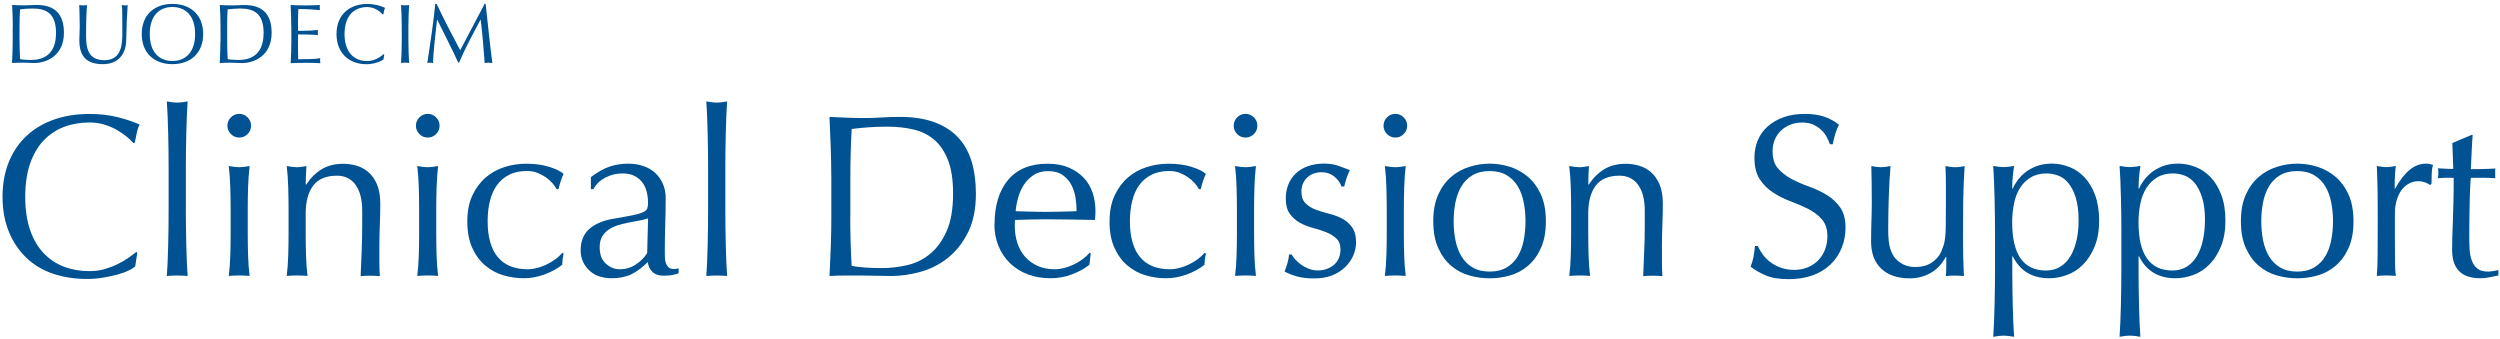
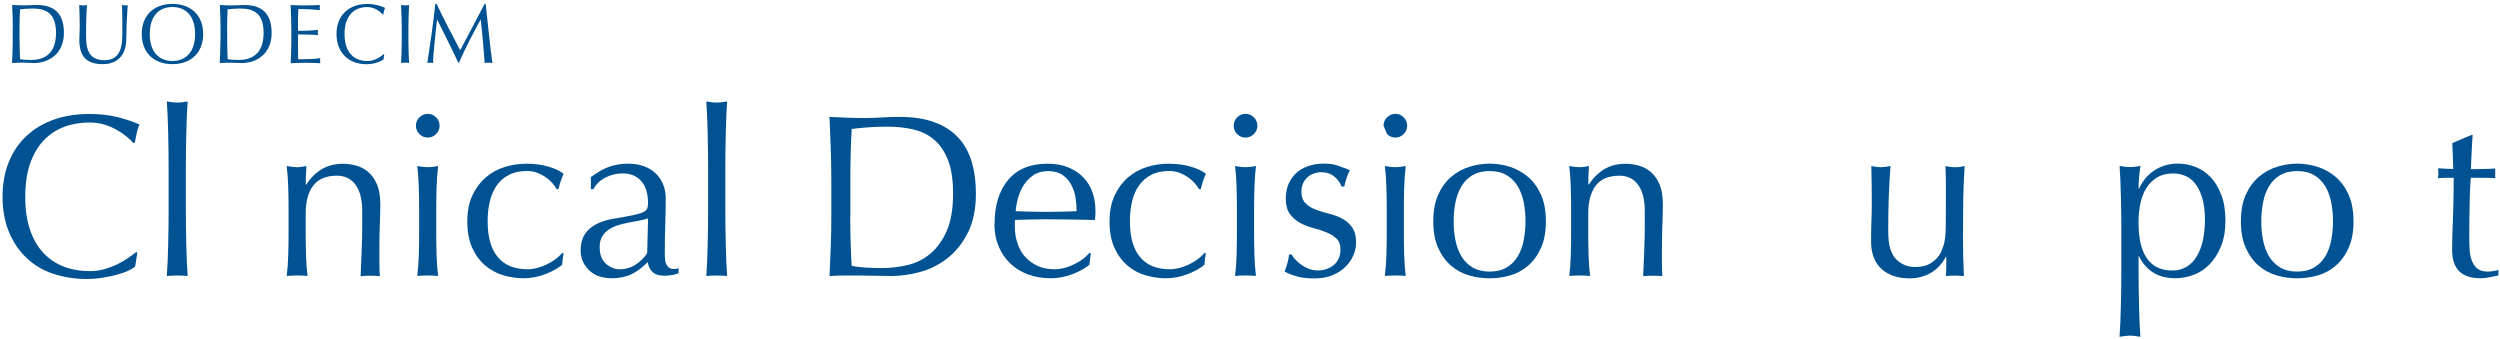
<svg xmlns="http://www.w3.org/2000/svg" width="383" height="52" viewBox="0 0 383 52" fill="none">
  <g clip-path="url(#clip0_536_7381)">
    <path d="M66.686 0.597C66.409 3.331 65.908 6.809 65.466 9.664C65.613 9.621 65.752 9.603 65.908 9.603C66.063 9.603 66.193 9.629 66.349 9.664C66.358 8.21 66.712 5.139 66.954 3.011H66.98C68.07 5.243 69.23 7.458 70.207 9.603H70.32C71.315 7.285 72.466 5.165 73.616 3.011H73.642C73.91 5.217 74.083 7.354 74.256 9.664C74.455 9.621 74.646 9.603 74.845 9.603C75.044 9.603 75.234 9.629 75.433 9.664C75.035 6.714 74.775 3.902 74.403 0.597H74.239C73.011 2.985 71.012 6.696 70.502 7.7C69.221 5.286 68.036 3.019 66.894 0.597H66.678H66.686ZM61.547 4.101C61.547 2.993 61.495 1.869 61.443 0.761C61.66 0.796 61.859 0.822 62.058 0.822C62.257 0.822 62.464 0.796 62.672 0.761C62.62 1.869 62.568 2.993 62.568 4.101V6.316C62.568 7.423 62.62 8.548 62.672 9.655C62.456 9.612 62.257 9.595 62.058 9.595C61.859 9.595 61.66 9.621 61.443 9.655C61.495 8.548 61.547 7.423 61.547 6.316V4.101ZM58.865 8.331L58.813 8.28C58.337 8.652 57.455 9.352 56.261 9.352C54.288 9.352 52.783 8.072 52.783 5.217C52.783 2.362 54.288 1.081 56.261 1.081C57.446 1.081 58.294 1.825 58.649 2.232L58.727 2.206C58.779 1.938 58.865 1.436 58.995 1.203C58.32 0.882 57.351 0.606 56.27 0.606C53.492 0.606 51.554 2.293 51.554 5.217C51.554 8.141 53.492 9.837 56.14 9.837C57.394 9.837 58.441 9.361 58.753 9.101L58.865 8.34V8.331ZM44.625 4.092C44.625 2.985 44.573 1.86 44.521 0.77C45.273 0.805 46.017 0.831 46.77 0.831C47.523 0.831 48.267 0.805 49.011 0.77C48.985 0.9 48.976 1.03 48.976 1.159C48.976 1.289 48.985 1.419 49.011 1.549C47.956 1.471 47.341 1.384 45.706 1.384C45.697 1.938 45.654 2.388 45.654 3.019C45.654 3.686 45.663 4.395 45.663 4.724C47.142 4.724 47.973 4.663 48.717 4.594C48.691 4.724 48.682 4.862 48.682 4.992C48.682 5.122 48.691 5.252 48.717 5.381C47.852 5.295 46.268 5.269 45.663 5.269C45.654 5.58 45.654 5.9 45.654 7.138C45.654 8.115 45.663 8.747 45.68 9.076C46.796 9.076 48.284 9.067 49.072 8.911C49.046 9.024 49.037 9.197 49.037 9.309C49.037 9.422 49.046 9.569 49.072 9.681C48.328 9.638 47.575 9.621 46.813 9.621C46.052 9.621 45.291 9.647 44.529 9.681C44.59 8.245 44.633 7.752 44.633 6.324V4.109L44.625 4.092ZM34.796 4.101C34.796 3.175 34.822 2.258 34.874 1.436C35.393 1.376 36.068 1.306 36.812 1.306C38.871 1.306 40.385 2.042 40.385 5.035C40.385 8.435 38.378 9.188 36.527 9.188C35.886 9.188 35.229 9.136 34.883 9.058C34.831 8.167 34.805 7.241 34.805 6.324V4.109L34.796 4.101ZM33.767 6.324C33.767 7.432 33.715 8.556 33.663 9.664C34.225 9.621 34.779 9.603 35.35 9.603C35.921 9.603 36.466 9.664 37.037 9.664C39.027 9.664 41.614 8.479 41.614 5.035C41.614 2.379 40.411 0.77 37.47 0.77C36.838 0.77 36.198 0.831 35.575 0.831C34.952 0.831 34.303 0.805 33.68 0.77C33.732 1.877 33.784 3.002 33.784 4.109V6.324H33.767ZM26.413 1.073C24.449 1.073 22.944 2.353 22.944 5.208C22.944 8.063 24.449 9.344 26.413 9.344C28.377 9.344 29.891 8.063 29.891 5.208C29.891 2.353 28.386 1.073 26.413 1.073ZM26.413 0.597C29.19 0.597 31.128 2.284 31.128 5.208C31.128 8.132 29.19 9.828 26.413 9.828C23.636 9.828 21.715 8.141 21.715 5.208C21.715 2.275 23.653 0.597 26.413 0.597ZM18.739 4.957C18.739 6.584 18.739 9.223 15.988 9.223C13.236 9.223 13.185 6.939 13.185 5.191C13.185 3.279 13.262 1.531 13.332 0.77C13.167 0.805 12.968 0.831 12.795 0.831C12.596 0.831 12.345 0.805 12.138 0.77C12.164 1.514 12.216 2.691 12.216 4.109C12.216 4.758 12.155 5.347 12.155 6.143C12.155 8.643 13.262 9.828 15.754 9.828C18.021 9.828 19.31 8.401 19.336 6.117C19.362 4.231 19.466 1.964 19.561 0.77C19.448 0.805 19.31 0.831 19.18 0.831C19.007 0.831 18.825 0.805 18.661 0.77C18.739 1.272 18.739 2.509 18.739 4.957ZM3.002 6.324C3.002 7.241 3.028 8.167 3.079 9.058C3.434 9.136 4.083 9.188 4.723 9.188C6.575 9.188 8.582 8.444 8.582 5.035C8.582 2.042 7.068 1.306 5.009 1.306C4.265 1.306 3.59 1.367 3.071 1.436C3.019 2.258 2.993 3.175 2.993 4.101V6.316L3.002 6.324ZM1.963 4.101C1.963 2.993 1.911 1.869 1.86 0.761C2.491 0.796 3.131 0.822 3.754 0.822C4.377 0.822 5.026 0.761 5.649 0.761C8.591 0.761 9.793 2.371 9.793 5.027C9.793 8.47 7.206 9.655 5.216 9.655C4.654 9.655 4.1 9.595 3.529 9.595C2.958 9.595 2.413 9.621 1.842 9.655C1.894 8.548 1.946 7.423 1.946 6.316V4.101H1.963Z" fill="#005293" />
    <path d="M19.708 41.441C19.25 41.666 18.687 41.865 18.038 42.047C17.389 42.229 16.663 42.384 15.858 42.523C15.053 42.661 14.214 42.739 13.34 42.739C11.472 42.739 9.75 42.471 8.158 41.943C6.566 41.415 5.208 40.602 4.066 39.512C2.915 38.422 2.015 37.098 1.367 35.524C0.718 33.949 0.389 32.158 0.389 30.151C0.389 28.144 0.718 26.353 1.367 24.778C2.015 23.204 2.924 21.871 4.1 20.79C5.268 19.7 6.67 18.878 8.305 18.307C9.94 17.736 11.731 17.459 13.695 17.459C15.252 17.459 16.68 17.615 17.969 17.935C19.258 18.255 20.4 18.636 21.395 19.085C21.205 19.414 21.049 19.864 20.936 20.435C20.824 21.006 20.72 21.473 20.651 21.854L20.435 21.923C20.201 21.638 19.872 21.318 19.44 20.963C19.007 20.608 18.514 20.262 17.952 19.933C17.381 19.605 16.749 19.328 16.04 19.103C15.33 18.878 14.552 18.765 13.695 18.765C12.302 18.765 11.005 18.99 9.811 19.44C8.617 19.89 7.578 20.582 6.687 21.517C5.796 22.451 5.113 23.636 4.611 25.064C4.118 26.491 3.867 28.196 3.867 30.151C3.867 32.106 4.118 33.811 4.611 35.238C5.104 36.666 5.796 37.851 6.687 38.785C7.578 39.72 8.617 40.412 9.811 40.862C11.005 41.312 12.302 41.536 13.695 41.536C14.543 41.536 15.33 41.433 16.057 41.216C16.784 41 17.441 40.749 18.038 40.455C18.644 40.161 19.189 39.841 19.673 39.495C20.158 39.157 20.564 38.855 20.893 38.595L21.032 38.733L20.712 40.827C20.495 41.017 20.166 41.225 19.699 41.45L19.708 41.441Z" fill="#005293" />
    <path d="M25.816 23.126C25.807 22.183 25.79 21.248 25.764 20.323C25.738 19.397 25.712 18.523 25.677 17.684C25.643 16.845 25.6 16.127 25.556 15.538C26.223 15.659 26.75 15.72 27.157 15.72C27.564 15.72 28.091 15.659 28.749 15.538C28.706 16.127 28.662 16.845 28.628 17.684C28.593 18.523 28.558 19.406 28.541 20.323C28.515 21.248 28.498 22.183 28.489 23.126C28.481 24.069 28.472 24.943 28.472 25.747V32.167C28.472 32.971 28.472 33.845 28.489 34.788C28.507 35.731 28.515 36.666 28.541 37.591C28.567 38.517 28.593 39.391 28.628 40.221C28.662 41.052 28.706 41.736 28.749 42.281C28.204 42.237 27.676 42.211 27.157 42.211C26.638 42.211 26.101 42.237 25.556 42.281C25.6 41.736 25.643 41.052 25.677 40.221C25.712 39.391 25.747 38.517 25.764 37.591C25.79 36.666 25.807 35.74 25.816 34.788C25.825 33.837 25.833 32.971 25.833 32.167V25.747C25.833 24.943 25.833 24.069 25.816 23.126Z" fill="#005293" />
-     <path d="M34.84 19.259C34.84 18.765 35.021 18.333 35.376 17.978C35.731 17.623 36.155 17.442 36.656 17.442C37.158 17.442 37.574 17.623 37.928 17.978C38.283 18.333 38.465 18.757 38.465 19.259C38.465 19.76 38.283 20.184 37.928 20.539C37.574 20.894 37.15 21.075 36.656 21.075C36.163 21.075 35.731 20.894 35.376 20.539C35.021 20.184 34.84 19.76 34.84 19.259ZM35.333 32.063C35.333 30.999 35.315 29.883 35.281 28.715C35.246 27.547 35.168 26.448 35.047 25.436C35.713 25.557 36.241 25.617 36.648 25.617C37.054 25.617 37.582 25.557 38.24 25.436C38.119 26.457 38.049 27.547 38.006 28.715C37.971 29.883 37.954 30.999 37.954 32.063V35.748C37.954 36.813 37.971 37.929 38.006 39.097C38.041 40.265 38.119 41.329 38.24 42.272C37.695 42.229 37.167 42.203 36.648 42.203C36.129 42.203 35.592 42.229 35.047 42.272C35.168 41.329 35.238 40.265 35.281 39.097C35.324 37.929 35.333 36.813 35.333 35.748V32.063Z" fill="#005293" />
    <path d="M54.453 28.282C53.769 27.374 52.818 26.915 51.615 26.915C49.963 26.915 48.751 27.426 47.981 28.438C47.211 29.459 46.831 30.886 46.831 32.729V35.748C46.831 36.813 46.848 37.929 46.883 39.097C46.917 40.265 46.995 41.329 47.116 42.272C46.571 42.229 46.044 42.203 45.524 42.203C45.005 42.203 44.469 42.229 43.924 42.272C44.045 41.329 44.123 40.265 44.157 39.097C44.192 37.929 44.209 36.813 44.209 35.748V32.063C44.209 30.999 44.192 29.883 44.157 28.715C44.123 27.547 44.045 26.448 43.924 25.436C44.59 25.557 45.118 25.617 45.524 25.617C45.715 25.617 45.922 25.6 46.147 25.566C46.372 25.531 46.64 25.488 46.943 25.444C46.874 26.387 46.839 27.339 46.839 28.282H46.909C47.575 27.27 48.362 26.483 49.288 25.92C50.214 25.367 51.312 25.09 52.584 25.09C53.25 25.09 53.916 25.185 54.591 25.375C55.266 25.566 55.872 25.886 56.417 26.353C56.962 26.811 57.403 27.443 57.749 28.23C58.087 29.026 58.26 30.03 58.26 31.267C58.26 32.279 58.234 33.326 58.19 34.407C58.147 35.48 58.121 36.622 58.121 37.834V40.144C58.121 40.524 58.121 40.896 58.139 41.26C58.156 41.623 58.173 41.978 58.19 42.306C57.715 42.263 57.221 42.237 56.702 42.237C56.183 42.237 55.725 42.263 55.249 42.306C55.292 41.078 55.353 39.815 55.404 38.508C55.465 37.211 55.491 35.87 55.491 34.503V32.34C55.491 30.566 55.145 29.225 54.462 28.317L54.453 28.282Z" fill="#005293" />
    <path d="M63.719 19.259C63.719 18.765 63.9 18.333 64.255 17.978C64.61 17.623 65.034 17.442 65.536 17.442C66.037 17.442 66.453 17.623 66.807 17.978C67.162 18.333 67.344 18.757 67.344 19.259C67.344 19.76 67.162 20.184 66.807 20.539C66.453 20.894 66.029 21.075 65.536 21.075C65.042 21.075 64.61 20.894 64.255 20.539C63.9 20.184 63.719 19.76 63.719 19.259ZM64.212 32.063C64.212 30.999 64.195 29.883 64.16 28.715C64.125 27.547 64.047 26.448 63.926 25.436C64.593 25.557 65.12 25.617 65.527 25.617C65.934 25.617 66.461 25.557 67.119 25.436C66.998 26.457 66.928 27.547 66.885 28.715C66.851 29.883 66.833 30.999 66.833 32.063V35.748C66.833 36.813 66.851 37.929 66.885 39.097C66.92 40.265 66.998 41.329 67.119 42.272C66.574 42.229 66.046 42.203 65.527 42.203C65.008 42.203 64.471 42.229 63.926 42.272C64.047 41.329 64.117 40.265 64.16 39.097C64.203 37.929 64.212 36.813 64.212 35.748V32.063Z" fill="#005293" />
    <path d="M71.592 33.906C71.592 32.366 71.851 31.042 72.37 29.935C72.889 28.827 73.573 27.91 74.412 27.183C75.251 26.465 76.212 25.929 77.302 25.591C78.392 25.245 79.499 25.081 80.633 25.081C81.93 25.081 83.099 25.237 84.128 25.557C85.157 25.877 85.893 26.24 86.343 26.638C86.178 26.993 86.031 27.365 85.902 27.754C85.772 28.144 85.659 28.55 85.564 28.974H85.279C85.114 28.672 84.889 28.351 84.604 28.031C84.318 27.711 83.981 27.417 83.592 27.14C83.202 26.872 82.77 26.647 82.294 26.465C81.818 26.284 81.299 26.197 80.737 26.197C79.672 26.197 78.755 26.387 77.985 26.785C77.215 27.175 76.592 27.711 76.108 28.403C75.624 29.087 75.269 29.9 75.044 30.834C74.819 31.769 74.706 32.781 74.706 33.871C74.706 36.311 75.225 38.145 76.264 39.391C77.302 40.637 78.833 41.251 80.84 41.251C81.316 41.251 81.801 41.182 82.294 41.052C82.787 40.922 83.272 40.74 83.747 40.516C84.215 40.291 84.664 40.022 85.08 39.72C85.495 39.417 85.85 39.079 86.161 38.725L86.343 38.828C86.222 39.4 86.153 39.979 86.126 40.568C85.417 41.139 84.535 41.623 83.488 42.021C82.432 42.419 81.342 42.627 80.209 42.627C79.197 42.627 78.167 42.48 77.146 42.185C76.117 41.891 75.191 41.389 74.36 40.697C73.53 39.996 72.864 39.097 72.353 37.981C71.843 36.873 71.592 35.506 71.592 33.906Z" fill="#005293" />
    <path d="M90.53 27.131C91.594 26.327 92.572 25.782 93.472 25.496C94.371 25.211 95.297 25.072 96.24 25.072C97.088 25.072 97.867 25.194 98.585 25.444C99.303 25.695 99.9 26.05 100.393 26.509C100.886 26.967 101.284 27.529 101.561 28.178C101.838 28.827 101.985 29.545 101.985 30.324C101.985 31.674 101.959 33.015 101.916 34.347C101.872 35.679 101.846 37.098 101.846 38.586C101.846 38.872 101.846 39.175 101.864 39.486C101.872 39.806 101.924 40.092 102.02 40.334C102.115 40.576 102.253 40.792 102.426 40.957C102.608 41.121 102.867 41.208 103.222 41.208C103.343 41.208 103.464 41.208 103.594 41.19C103.724 41.182 103.845 41.139 103.966 41.069V41.848C103.707 41.969 103.378 42.064 102.989 42.133C102.599 42.203 102.167 42.237 101.691 42.237C100.929 42.237 100.358 42.047 99.952 41.649C99.545 41.251 99.312 40.758 99.242 40.144C98.394 40.991 97.547 41.623 96.725 42.021C95.894 42.419 94.882 42.627 93.671 42.627C93.082 42.627 92.503 42.54 91.932 42.376C91.361 42.211 90.859 41.943 90.426 41.562C89.985 41.182 89.63 40.732 89.362 40.195C89.094 39.659 88.956 39.053 88.956 38.37C88.956 36.951 89.397 35.852 90.288 35.074C91.17 34.295 92.399 33.776 93.956 33.516C95.237 33.3 96.232 33.118 96.95 32.971C97.668 32.824 98.204 32.66 98.55 32.495C98.888 32.331 99.095 32.132 99.173 31.907C99.251 31.682 99.277 31.397 99.277 31.042C99.277 30.454 99.208 29.883 99.061 29.338C98.922 28.793 98.697 28.325 98.386 27.919C98.074 27.521 97.676 27.192 97.183 26.941C96.69 26.69 96.085 26.569 95.375 26.569C94.432 26.569 93.55 26.785 92.736 27.209C91.923 27.633 91.309 28.222 90.911 28.983H90.522V27.14L90.53 27.131ZM99.294 33.447C98.896 33.586 98.429 33.707 97.893 33.802C97.356 33.897 96.82 34.001 96.275 34.105C95.73 34.209 95.193 34.347 94.657 34.511C94.121 34.676 93.653 34.901 93.238 35.186C92.823 35.472 92.494 35.826 92.243 36.25C91.992 36.674 91.871 37.219 91.871 37.885C91.871 39.002 92.191 39.841 92.832 40.403C93.472 40.974 94.181 41.251 94.96 41.251C95.86 41.251 96.681 41 97.425 40.507C98.17 40.014 98.741 39.434 99.147 38.768L99.286 33.447H99.294Z" fill="#005293" />
    <path d="M108.465 23.126C108.456 22.183 108.439 21.248 108.413 20.323C108.387 19.397 108.361 18.523 108.327 17.684C108.292 16.845 108.249 16.127 108.206 15.538C108.872 15.659 109.399 15.72 109.806 15.72C110.213 15.72 110.74 15.659 111.398 15.538C111.355 16.127 111.312 16.845 111.277 17.684C111.242 18.523 111.208 19.406 111.19 20.323C111.164 21.248 111.147 22.183 111.138 23.126C111.13 24.069 111.121 24.943 111.121 25.747V32.167C111.121 32.971 111.121 33.845 111.138 34.788C111.156 35.731 111.164 36.666 111.19 37.591C111.216 38.517 111.242 39.391 111.277 40.221C111.312 41.052 111.355 41.736 111.398 42.281C110.853 42.237 110.325 42.211 109.806 42.211C109.287 42.211 108.751 42.237 108.206 42.281C108.249 41.736 108.292 41.052 108.327 40.221C108.361 39.391 108.396 38.517 108.413 37.591C108.439 36.666 108.456 35.74 108.465 34.788C108.474 33.837 108.482 32.971 108.482 32.167V25.747C108.482 24.943 108.482 24.069 108.465 23.126Z" fill="#005293" />
    <path d="M127.352 27.097C127.352 25.54 127.317 24.008 127.265 22.503C127.204 21.006 127.144 19.475 127.075 17.909C127.974 17.952 128.866 17.995 129.757 18.03C130.648 18.064 131.539 18.082 132.439 18.082C133.338 18.082 134.23 18.047 135.121 17.995C136.012 17.935 136.903 17.909 137.803 17.909C139.879 17.909 141.661 18.177 143.141 18.722C144.62 19.267 145.831 20.037 146.774 21.049C147.717 22.053 148.41 23.282 148.851 24.735C149.283 26.188 149.508 27.824 149.508 29.649C149.508 32.011 149.102 34.01 148.289 35.627C147.475 37.245 146.428 38.552 145.165 39.547C143.902 40.541 142.509 41.242 140.978 41.657C139.455 42.073 137.993 42.281 136.6 42.281C135.796 42.281 135 42.272 134.221 42.246C133.442 42.22 132.646 42.211 131.842 42.211H129.463C128.684 42.211 127.888 42.237 127.083 42.281C127.153 40.818 127.222 39.322 127.274 37.808C127.334 36.294 127.36 34.754 127.36 33.196V27.097H127.352ZM130.259 33.196C130.259 35.748 130.328 38.257 130.475 40.715C130.968 40.836 131.643 40.922 132.499 40.983C133.356 41.043 134.221 41.069 135.121 41.069C136.418 41.069 137.725 40.913 139.023 40.611C140.32 40.308 141.488 39.728 142.518 38.872C143.547 38.015 144.387 36.856 145.035 35.377C145.684 33.897 146.013 31.985 146.013 29.649C146.013 27.59 145.762 25.903 145.252 24.579C144.741 23.256 144.049 22.209 143.158 21.439C142.267 20.669 141.211 20.141 139.983 19.847C138.754 19.553 137.405 19.405 135.943 19.405C134.878 19.405 133.884 19.44 132.966 19.509C132.041 19.579 131.219 19.665 130.483 19.76C130.414 20.894 130.362 22.088 130.328 23.325C130.293 24.562 130.276 25.825 130.276 27.105V33.205L130.259 33.196Z" fill="#005293" />
    <path d="M152.363 34.407C152.363 31.501 153.055 29.216 154.44 27.564C155.824 25.912 157.84 25.081 160.487 25.081C161.742 25.081 162.823 25.28 163.731 25.669C164.64 26.059 165.401 26.578 166.016 27.227C166.63 27.875 167.088 28.637 167.382 29.511C167.677 30.384 167.824 31.319 167.824 32.314C167.824 32.547 167.824 32.781 167.806 33.006C167.789 33.231 167.772 33.465 167.754 33.698C166.483 33.672 165.211 33.655 163.956 33.629C162.702 33.603 161.439 33.594 160.158 33.594C159.38 33.594 158.601 33.603 157.831 33.629C157.061 33.655 156.291 33.681 155.504 33.698C155.478 33.819 155.469 33.992 155.469 34.234V34.693C155.469 35.619 155.608 36.475 155.876 37.28C156.144 38.084 156.542 38.777 157.061 39.356C157.58 39.936 158.22 40.394 158.973 40.74C159.734 41.087 160.608 41.251 161.603 41.251C162.079 41.251 162.564 41.182 163.057 41.052C163.55 40.922 164.034 40.74 164.51 40.516C164.986 40.291 165.427 40.022 165.842 39.72C166.258 39.417 166.621 39.079 166.924 38.725L167.106 38.828L166.889 40.568C166.18 41.139 165.297 41.623 164.251 42.021C163.195 42.419 162.105 42.627 160.972 42.627C159.691 42.627 158.532 42.436 157.476 42.038C156.421 41.64 155.512 41.078 154.742 40.334C153.972 39.59 153.384 38.707 152.969 37.695C152.554 36.683 152.346 35.575 152.346 34.399L152.363 34.407ZM160.556 26.214C159.683 26.214 158.938 26.413 158.342 26.82C157.745 27.227 157.243 27.72 156.853 28.325C156.464 28.931 156.17 29.589 155.971 30.315C155.772 31.033 155.642 31.717 155.599 32.357C156.334 32.383 157.096 32.409 157.883 32.426C158.679 32.452 159.449 32.461 160.21 32.461C160.972 32.461 161.785 32.452 162.589 32.426C163.394 32.4 164.173 32.383 164.934 32.357C164.934 31.717 164.882 31.042 164.778 30.333C164.675 29.623 164.458 28.966 164.138 28.343C163.818 27.729 163.377 27.218 162.806 26.82C162.235 26.422 161.491 26.214 160.574 26.214H160.556Z" fill="#005293" />
    <path d="M169.987 33.906C169.987 32.366 170.246 31.042 170.765 29.935C171.284 28.827 171.968 27.91 172.807 27.183C173.646 26.465 174.607 25.929 175.697 25.591C176.787 25.245 177.894 25.081 179.028 25.081C180.325 25.081 181.493 25.237 182.523 25.557C183.552 25.877 184.288 26.24 184.738 26.638C184.573 26.993 184.426 27.365 184.296 27.754C184.167 28.144 184.054 28.55 183.959 28.974H183.674C183.509 28.672 183.284 28.351 182.999 28.031C182.713 27.711 182.376 27.417 181.986 27.14C181.597 26.872 181.165 26.647 180.689 26.465C180.213 26.284 179.694 26.197 179.131 26.197C178.067 26.197 177.15 26.387 176.38 26.785C175.61 27.183 174.987 27.711 174.503 28.403C174.018 29.087 173.664 29.9 173.439 30.834C173.214 31.769 173.101 32.781 173.101 33.871C173.101 36.311 173.62 38.145 174.659 39.391C175.697 40.637 177.219 41.251 179.235 41.251C179.711 41.251 180.196 41.182 180.689 41.052C181.182 40.922 181.666 40.74 182.142 40.516C182.618 40.291 183.059 40.022 183.475 39.72C183.89 39.417 184.253 39.079 184.556 38.725L184.738 38.828C184.617 39.4 184.547 39.979 184.521 40.568C183.812 41.139 182.93 41.623 181.883 42.021C180.827 42.419 179.737 42.627 178.604 42.627C177.583 42.627 176.562 42.48 175.532 42.185C174.503 41.891 173.577 41.389 172.747 40.697C171.916 39.996 171.25 39.097 170.739 37.981C170.229 36.873 169.978 35.506 169.978 33.906H169.987Z" fill="#005293" />
    <path d="M189.003 19.259C189.003 18.765 189.185 18.333 189.531 17.978C189.885 17.623 190.309 17.442 190.811 17.442C191.313 17.442 191.737 17.623 192.092 17.978C192.446 18.333 192.628 18.757 192.628 19.259C192.628 19.76 192.446 20.184 192.092 20.539C191.737 20.894 191.313 21.075 190.811 21.075C190.309 21.075 189.885 20.894 189.531 20.539C189.176 20.184 189.003 19.76 189.003 19.259ZM189.496 32.063C189.496 30.999 189.479 29.883 189.444 28.715C189.41 27.547 189.332 26.448 189.211 25.436C189.877 25.557 190.404 25.617 190.811 25.617C191.218 25.617 191.745 25.557 192.412 25.436C192.291 26.457 192.213 27.547 192.178 28.715C192.143 29.883 192.126 30.999 192.126 32.063V35.748C192.126 36.813 192.143 37.929 192.178 39.097C192.213 40.265 192.291 41.329 192.412 42.272C191.867 42.229 191.339 42.203 190.811 42.203C190.283 42.203 189.756 42.229 189.211 42.272C189.332 41.329 189.41 40.265 189.444 39.097C189.479 37.929 189.496 36.813 189.496 35.748V32.063Z" fill="#005293" />
    <path d="M198.459 39.763C198.71 40.048 199.004 40.308 199.35 40.559C199.697 40.81 200.086 41.017 200.518 41.182C200.951 41.346 201.418 41.433 201.92 41.433C202.37 41.433 202.802 41.363 203.218 41.216C203.633 41.069 203.996 40.87 204.316 40.611C204.637 40.351 204.887 40.022 205.078 39.616C205.268 39.209 205.363 38.751 205.363 38.231C205.363 37.496 205.156 36.934 204.74 36.544C204.325 36.155 203.815 35.835 203.192 35.584C202.569 35.333 201.903 35.117 201.167 34.927C200.432 34.736 199.757 34.468 199.143 34.131C198.529 33.785 198.018 33.335 197.603 32.764C197.188 32.193 196.98 31.414 196.98 30.419C196.98 29.64 197.11 28.922 197.369 28.273C197.629 27.625 198.009 27.062 198.503 26.586C198.996 26.111 199.61 25.738 200.345 25.47C201.081 25.202 201.92 25.064 202.863 25.064C203.737 25.064 204.481 25.185 205.078 25.418C205.683 25.652 206.254 25.868 206.799 26.059C206.609 26.413 206.436 26.855 206.263 27.374C206.099 27.893 205.995 28.299 205.943 28.576H205.519C205.329 28.005 204.965 27.503 204.42 27.054C203.875 26.604 203.2 26.379 202.396 26.379C202.041 26.379 201.686 26.439 201.332 26.561C200.977 26.682 200.657 26.855 200.371 27.097C200.086 27.339 199.852 27.642 199.662 28.023C199.472 28.403 199.376 28.853 199.376 29.372C199.376 30.134 199.584 30.713 199.999 31.128C200.415 31.544 200.925 31.873 201.539 32.106C202.154 32.34 202.828 32.547 203.564 32.729C204.299 32.911 204.974 33.153 205.588 33.473C206.203 33.793 206.713 34.234 207.128 34.806C207.544 35.377 207.751 36.155 207.751 37.15C207.751 37.834 207.604 38.508 207.31 39.175C207.016 39.841 206.592 40.438 206.029 40.965C205.467 41.493 204.81 41.908 204.022 42.211C203.244 42.505 202.353 42.653 201.366 42.653C200.276 42.653 199.368 42.549 198.632 42.332C197.897 42.116 197.283 41.874 196.79 41.588C196.928 41.285 197.075 40.862 197.231 40.325C197.387 39.789 197.464 39.348 197.464 38.993H197.888C198.009 39.226 198.191 39.486 198.433 39.772L198.459 39.763Z" fill="#005293" />
-     <path d="M211.956 19.259C211.956 18.765 212.137 18.333 212.492 17.978C212.847 17.623 213.271 17.442 213.773 17.442C214.274 17.442 214.69 17.623 215.044 17.978C215.399 18.333 215.581 18.757 215.581 19.259C215.581 19.76 215.399 20.184 215.044 20.539C214.69 20.894 214.266 21.075 213.773 21.075C213.28 21.075 212.847 20.894 212.492 20.539C212.137 20.184 211.956 19.76 211.956 19.259ZM212.449 32.063C212.449 30.999 212.432 29.883 212.397 28.715C212.362 27.547 212.285 26.448 212.163 25.436C212.83 25.557 213.357 25.617 213.764 25.617C214.171 25.617 214.698 25.557 215.356 25.436C215.235 26.457 215.166 27.547 215.122 28.715C215.088 29.883 215.07 30.999 215.07 32.063V35.748C215.07 36.813 215.088 37.929 215.122 39.097C215.157 40.265 215.235 41.329 215.356 42.272C214.811 42.229 214.283 42.203 213.764 42.203C213.245 42.203 212.709 42.229 212.163 42.272C212.285 41.329 212.354 40.265 212.397 39.097C212.44 37.929 212.449 36.813 212.449 35.748V32.063Z" fill="#005293" />
+     <path d="M211.956 19.259C211.956 18.765 212.137 18.333 212.492 17.978C212.847 17.623 213.271 17.442 213.773 17.442C214.274 17.442 214.69 17.623 215.044 17.978C215.399 18.333 215.581 18.757 215.581 19.259C215.581 19.76 215.399 20.184 215.044 20.539C214.69 20.894 214.266 21.075 213.773 21.075C213.28 21.075 212.847 20.894 212.492 20.539ZM212.449 32.063C212.449 30.999 212.432 29.883 212.397 28.715C212.362 27.547 212.285 26.448 212.163 25.436C212.83 25.557 213.357 25.617 213.764 25.617C214.171 25.617 214.698 25.557 215.356 25.436C215.235 26.457 215.166 27.547 215.122 28.715C215.088 29.883 215.07 30.999 215.07 32.063V35.748C215.07 36.813 215.088 37.929 215.122 39.097C215.157 40.265 215.235 41.329 215.356 42.272C214.811 42.229 214.283 42.203 213.764 42.203C213.245 42.203 212.709 42.229 212.163 42.272C212.285 41.329 212.354 40.265 212.397 39.097C212.44 37.929 212.449 36.813 212.449 35.748V32.063Z" fill="#005293" />
    <path d="M219.578 33.906C219.578 32.297 219.829 30.93 220.339 29.805C220.85 28.68 221.516 27.772 222.346 27.071C223.177 26.37 224.103 25.868 225.132 25.548C226.162 25.228 227.183 25.072 228.204 25.072C229.224 25.072 230.271 25.228 231.292 25.548C232.304 25.868 233.23 26.379 234.061 27.071C234.891 27.772 235.557 28.68 236.068 29.805C236.578 30.93 236.829 32.297 236.829 33.906C236.829 35.515 236.578 36.882 236.068 38.007C235.557 39.131 234.891 40.04 234.061 40.74C233.23 41.441 232.313 41.926 231.292 42.211C230.271 42.497 229.242 42.635 228.204 42.635C227.165 42.635 226.162 42.497 225.132 42.211C224.103 41.926 223.177 41.441 222.346 40.74C221.516 40.04 220.85 39.131 220.339 38.007C219.829 36.882 219.578 35.515 219.578 33.906ZM222.701 33.906C222.701 34.901 222.788 35.861 222.969 36.778C223.151 37.695 223.445 38.526 223.878 39.244C224.302 39.962 224.873 40.541 225.582 40.965C226.292 41.389 227.165 41.606 228.212 41.606C229.259 41.606 230.124 41.389 230.834 40.965C231.543 40.541 232.114 39.971 232.538 39.244C232.962 38.526 233.265 37.704 233.438 36.778C233.611 35.852 233.706 34.901 233.706 33.906C233.706 32.911 233.619 31.959 233.438 31.033C233.256 30.108 232.962 29.286 232.538 28.568C232.114 27.85 231.543 27.27 230.834 26.846C230.124 26.422 229.25 26.206 228.212 26.206C227.174 26.206 226.3 26.422 225.582 26.846C224.873 27.27 224.302 27.841 223.878 28.568C223.454 29.286 223.151 30.108 222.969 31.033C222.788 31.959 222.701 32.911 222.701 33.906Z" fill="#005293" />
    <path d="M250.94 28.282C250.256 27.374 249.305 26.915 248.102 26.915C246.45 26.915 245.238 27.426 244.468 28.438C243.698 29.459 243.318 30.886 243.318 32.729V35.748C243.318 36.813 243.335 37.929 243.37 39.097C243.404 40.265 243.482 41.329 243.603 42.272C243.058 42.229 242.531 42.203 242.011 42.203C241.492 42.203 240.956 42.229 240.411 42.272C240.532 41.329 240.61 40.265 240.644 39.097C240.679 37.929 240.696 36.813 240.696 35.748V32.063C240.696 30.999 240.679 29.883 240.644 28.715C240.61 27.547 240.532 26.448 240.411 25.436C241.077 25.557 241.605 25.617 242.011 25.617C242.202 25.617 242.409 25.6 242.634 25.566C242.859 25.531 243.127 25.488 243.43 25.444C243.361 26.387 243.326 27.339 243.326 28.282H243.396C244.062 27.27 244.849 26.483 245.775 25.92C246.701 25.367 247.799 25.09 249.071 25.09C249.737 25.09 250.404 25.185 251.078 25.375C251.753 25.566 252.359 25.886 252.904 26.353C253.449 26.811 253.89 27.443 254.236 28.23C254.574 29.026 254.747 30.03 254.747 31.267C254.747 32.279 254.721 33.326 254.677 34.407C254.634 35.48 254.608 36.622 254.608 37.834V40.144C254.608 40.524 254.608 40.896 254.626 41.26C254.643 41.623 254.66 41.978 254.677 42.306C254.202 42.263 253.708 42.237 253.189 42.237C252.67 42.237 252.212 42.263 251.736 42.306C251.779 41.078 251.84 39.815 251.892 38.508C251.952 37.211 251.978 35.87 251.978 34.503V32.34C251.978 30.566 251.632 29.225 250.949 28.317L250.94 28.282Z" fill="#005293" />
-     <path d="M270.034 38.958C270.354 39.4 270.744 39.789 271.202 40.144C271.661 40.498 272.197 40.784 272.82 41.009C273.443 41.234 274.118 41.346 274.879 41.346C275.64 41.346 276.359 41.208 276.99 40.94C277.622 40.671 278.149 40.299 278.591 39.841C279.032 39.382 279.361 38.837 279.603 38.214C279.837 37.591 279.958 36.916 279.958 36.207C279.958 35.117 279.681 34.26 279.127 33.62C278.573 32.98 277.881 32.452 277.051 32.028C276.22 31.604 275.329 31.215 274.369 30.86C273.408 30.506 272.517 30.064 271.687 29.528C270.856 29 270.164 28.317 269.61 27.486C269.057 26.656 268.78 25.548 268.78 24.155C268.78 23.16 268.961 22.261 269.316 21.439C269.671 20.625 270.181 19.916 270.856 19.328C271.531 18.739 272.336 18.272 273.287 17.944C274.23 17.615 275.294 17.45 276.48 17.45C277.665 17.45 278.599 17.589 279.421 17.857C280.252 18.125 281.022 18.549 281.731 19.12C281.515 19.518 281.342 19.951 281.195 20.401C281.056 20.85 280.909 21.421 280.771 22.105H280.347C280.226 21.776 280.07 21.413 279.871 21.023C279.672 20.634 279.395 20.271 279.058 19.942C278.712 19.613 278.305 19.336 277.838 19.111C277.362 18.887 276.8 18.774 276.134 18.774C275.467 18.774 274.862 18.878 274.308 19.094C273.754 19.31 273.27 19.605 272.855 20.003C272.439 20.401 272.119 20.859 271.894 21.404C271.669 21.949 271.557 22.538 271.557 23.178C271.557 24.294 271.834 25.168 272.387 25.799C272.941 26.431 273.633 26.976 274.464 27.417C275.294 27.858 276.186 28.247 277.146 28.585C278.106 28.931 278.997 29.346 279.828 29.848C280.658 30.35 281.351 30.982 281.904 31.76C282.458 32.539 282.735 33.586 282.735 34.883C282.735 35.974 282.536 37.003 282.146 37.972C281.757 38.941 281.186 39.789 280.442 40.507C279.698 41.225 278.79 41.787 277.708 42.177C276.627 42.566 275.407 42.765 274.04 42.765C272.569 42.765 271.384 42.575 270.475 42.177C269.567 41.787 268.806 41.346 268.191 40.844C268.408 40.299 268.555 39.806 268.633 39.373C268.711 38.941 268.797 38.37 268.866 37.687H269.29C269.48 38.11 269.731 38.543 270.052 38.984L270.034 38.958Z" fill="#005293" />
    <path d="M286.654 36.925C286.654 35.671 286.671 34.598 286.706 33.715C286.741 32.824 286.758 31.951 286.758 31.077C286.758 30.246 286.758 29.346 286.741 28.377C286.732 27.408 286.706 26.431 286.689 25.436C287.277 25.557 287.779 25.617 288.177 25.617C288.558 25.617 289.042 25.557 289.63 25.436C289.509 26.855 289.423 28.412 289.362 30.099C289.302 31.786 289.276 33.525 289.276 35.299C289.276 36.527 289.379 37.47 289.596 38.119C289.812 38.768 290.072 39.261 290.374 39.59C290.703 39.971 291.127 40.282 291.638 40.533C292.148 40.784 292.745 40.905 293.428 40.905C294.423 40.905 295.254 40.689 295.911 40.247C296.569 39.815 297.053 39.27 297.365 38.63C297.529 38.231 297.659 37.886 297.754 37.6C297.849 37.315 297.927 36.943 297.988 36.467C298.048 35.991 298.083 35.359 298.092 34.555C298.1 33.75 298.109 32.651 298.109 31.258V28.282C298.109 27.763 298.109 27.27 298.092 26.794C298.074 26.318 298.057 25.868 298.04 25.444C298.299 25.488 298.55 25.531 298.784 25.566C299.017 25.6 299.268 25.617 299.528 25.617C299.787 25.617 300.038 25.6 300.272 25.566C300.505 25.531 300.739 25.488 300.981 25.444C300.86 27.287 300.791 29.07 300.765 30.782C300.739 32.495 300.73 34.312 300.73 36.224C300.73 37.288 300.739 38.327 300.765 39.348C300.791 40.368 300.826 41.346 300.869 42.289C300.393 42.246 299.934 42.22 299.485 42.22C299.035 42.22 298.576 42.246 298.1 42.289C298.126 42.073 298.144 41.857 298.152 41.614C298.161 41.381 298.169 41.13 298.169 40.87V39.348H298.1C297.486 40.481 296.69 41.32 295.721 41.848C294.752 42.384 293.697 42.644 292.563 42.644C290.72 42.644 289.267 42.151 288.22 41.173C287.165 40.196 286.646 38.777 286.646 36.934L286.654 36.925Z" fill="#005293" />
-     <path d="M305.636 35.748C305.636 34.944 305.636 34.07 305.618 33.118C305.61 32.175 305.584 31.232 305.566 30.298C305.54 29.364 305.514 28.473 305.48 27.616C305.445 26.759 305.402 26.033 305.359 25.418C306.025 25.54 306.553 25.6 306.959 25.6C307.366 25.6 307.894 25.54 308.56 25.418C308.465 26.033 308.395 26.621 308.343 27.192C308.292 27.763 308.274 28.325 308.274 28.896H308.343C308.508 28.516 308.741 28.109 309.053 27.677C309.364 27.244 309.754 26.829 310.247 26.431C310.731 26.041 311.32 25.713 312.003 25.453C312.687 25.194 313.465 25.064 314.348 25.064C315.23 25.064 316.13 25.237 317.012 25.574C317.886 25.92 318.665 26.439 319.34 27.157C320.015 27.867 320.56 28.775 320.966 29.874C321.373 30.973 321.589 32.279 321.589 33.793C321.589 35.307 321.364 36.622 320.914 37.73C320.464 38.846 319.876 39.763 319.158 40.498C318.44 41.234 317.618 41.77 316.692 42.116C315.767 42.462 314.85 42.627 313.924 42.627C311.32 42.627 309.468 41.502 308.352 39.261H308.283V41.493C308.283 42.246 308.283 43.094 308.3 44.028C308.318 44.962 308.335 45.888 308.352 46.814C308.378 47.74 308.404 48.614 308.439 49.453C308.473 50.292 308.516 51.01 308.56 51.598C307.894 51.477 307.366 51.417 306.959 51.417C306.553 51.417 306.025 51.477 305.359 51.598C305.402 51.01 305.445 50.292 305.48 49.453C305.514 48.614 305.54 47.731 305.566 46.814C305.592 45.888 305.61 44.962 305.618 44.028C305.627 43.094 305.636 42.246 305.636 41.493V35.748ZM318.44 33.767C318.44 32.348 318.293 31.18 317.999 30.255C317.705 29.329 317.324 28.594 316.865 28.04C316.407 27.486 315.879 27.097 315.291 26.889C314.702 26.682 314.123 26.569 313.552 26.569C312.609 26.569 311.795 26.768 311.121 27.175C310.446 27.573 309.901 28.118 309.468 28.793C309.036 29.467 308.733 30.263 308.551 31.172C308.361 32.08 308.266 33.049 308.266 34.061C308.266 38.984 309.987 41.441 313.439 41.441C314.287 41.441 315.031 41.242 315.654 40.853C316.277 40.464 316.805 39.919 317.211 39.218C317.627 38.517 317.929 37.704 318.137 36.769C318.345 35.835 318.44 34.84 318.44 33.776V33.767Z" fill="#005293" />
    <path d="M324.998 35.748C324.998 34.944 324.998 34.07 324.981 33.118C324.972 32.175 324.955 31.232 324.929 30.298C324.903 29.364 324.877 28.473 324.842 27.616C324.808 26.759 324.765 26.033 324.721 25.418C325.379 25.54 325.915 25.6 326.313 25.6C326.711 25.6 327.248 25.54 327.914 25.418C327.819 26.033 327.749 26.621 327.697 27.192C327.654 27.763 327.628 28.325 327.628 28.896H327.697C327.862 28.516 328.095 28.109 328.407 27.677C328.718 27.244 329.108 26.829 329.592 26.431C330.077 26.041 330.665 25.713 331.348 25.453C332.032 25.194 332.819 25.064 333.693 25.064C334.567 25.064 335.475 25.237 336.349 25.574C337.223 25.92 338.002 26.439 338.676 27.157C339.351 27.867 339.896 28.775 340.312 29.874C340.727 30.973 340.934 32.279 340.934 33.793C340.934 35.307 340.71 36.622 340.26 37.73C339.81 38.846 339.221 39.763 338.503 40.498C337.785 41.234 336.963 41.77 336.038 42.116C335.112 42.462 334.195 42.627 333.269 42.627C330.665 42.627 328.814 41.502 327.697 39.261H327.628V41.493C327.628 42.246 327.628 43.094 327.646 44.028C327.654 44.962 327.672 45.888 327.697 46.814C327.723 47.74 327.749 48.614 327.784 49.453C327.819 50.292 327.862 51.01 327.905 51.598C327.239 51.477 326.711 51.417 326.305 51.417C325.898 51.417 325.37 51.477 324.713 51.598C324.756 51.01 324.799 50.292 324.834 49.453C324.868 48.614 324.903 47.731 324.92 46.814C324.946 45.888 324.964 44.962 324.972 44.028C324.981 43.094 324.99 42.246 324.99 41.493V35.748H324.998ZM337.803 33.767C337.803 32.348 337.656 31.18 337.361 30.255C337.067 29.329 336.687 28.594 336.228 28.04C335.769 27.486 335.242 27.097 334.653 26.889C334.065 26.673 333.485 26.569 332.914 26.569C331.971 26.569 331.158 26.768 330.483 27.175C329.808 27.581 329.263 28.118 328.831 28.793C328.398 29.467 328.095 30.263 327.905 31.172C327.715 32.08 327.62 33.049 327.62 34.061C327.62 38.984 329.35 41.441 332.802 41.441C333.65 41.441 334.394 41.242 335.017 40.853C335.64 40.464 336.167 39.919 336.574 39.218C336.989 38.517 337.292 37.704 337.491 36.769C337.69 35.835 337.794 34.84 337.794 33.776L337.803 33.767Z" fill="#005293" />
    <path d="M343.305 33.906C343.305 32.297 343.556 30.93 344.066 29.805C344.577 28.68 345.243 27.772 346.073 27.071C346.904 26.37 347.83 25.868 348.859 25.548C349.889 25.228 350.91 25.072 351.931 25.072C352.951 25.072 353.998 25.228 355.019 25.548C356.04 25.868 356.957 26.379 357.788 27.071C358.618 27.772 359.284 28.68 359.795 29.805C360.305 30.93 360.556 32.297 360.556 33.906C360.556 35.515 360.305 36.882 359.795 38.007C359.284 39.131 358.618 40.04 357.788 40.74C356.957 41.441 356.04 41.926 355.019 42.211C353.998 42.497 352.977 42.635 351.931 42.635C350.884 42.635 349.889 42.497 348.859 42.211C347.83 41.926 346.904 41.441 346.073 40.74C345.243 40.04 344.577 39.131 344.066 38.007C343.556 36.882 343.305 35.515 343.305 33.906ZM346.428 33.906C346.428 34.901 346.515 35.861 346.696 36.778C346.878 37.695 347.172 38.526 347.596 39.244C348.02 39.962 348.591 40.541 349.301 40.965C350.01 41.389 350.884 41.606 351.922 41.606C352.96 41.606 353.834 41.389 354.543 40.965C355.253 40.541 355.824 39.971 356.248 39.244C356.672 38.526 356.975 37.704 357.148 36.778C357.321 35.852 357.416 34.901 357.416 33.906C357.416 32.911 357.329 31.959 357.148 31.033C356.966 30.108 356.672 29.286 356.248 28.568C355.824 27.85 355.253 27.27 354.543 26.846C353.834 26.422 352.96 26.206 351.922 26.206C350.884 26.206 350.01 26.422 349.301 26.846C348.591 27.27 348.02 27.841 347.596 28.568C347.172 29.294 346.869 30.108 346.696 31.033C346.515 31.959 346.428 32.911 346.428 33.906Z" fill="#005293" />
-     <path d="M371.561 27.945C371.215 27.824 370.869 27.763 370.514 27.763C369.943 27.763 369.441 27.893 368.991 28.152C368.541 28.412 368.161 28.758 367.858 29.199C367.555 29.64 367.313 30.16 367.149 30.756C366.984 31.362 366.898 32.002 366.898 32.694V36.596C366.898 38.18 366.898 39.391 366.915 40.23C366.924 41.069 366.967 41.753 367.036 42.272C366.56 42.229 366.093 42.203 365.617 42.203C365.098 42.203 364.596 42.229 364.129 42.272C364.198 41.467 364.242 40.377 364.25 38.993C364.259 37.609 364.268 35.913 364.268 33.906V32.772C364.268 31.847 364.268 30.782 364.25 29.58C364.233 28.377 364.198 26.993 364.129 25.427C364.389 25.47 364.64 25.514 364.873 25.548C365.107 25.583 365.358 25.6 365.617 25.6C365.834 25.6 366.058 25.583 366.292 25.548C366.526 25.514 366.777 25.47 367.036 25.427C366.941 26.275 366.889 26.95 366.88 27.452C366.872 27.945 366.863 28.421 366.863 28.87L366.932 28.905C368.325 26.353 369.891 25.072 371.613 25.072C371.829 25.072 372.011 25.081 372.166 25.107C372.322 25.133 372.513 25.194 372.755 25.289C372.634 25.574 372.564 26.007 372.539 26.586C372.513 27.166 372.504 27.694 372.504 28.17L372.253 28.351C372.132 28.213 371.907 28.083 371.561 27.962V27.945Z" fill="#005293" />
    <path d="M378.811 20.677C378.742 21.577 378.69 22.46 378.655 23.316C378.621 24.173 378.577 25.047 378.534 25.92C378.794 25.92 379.278 25.92 379.988 25.903C380.697 25.894 381.467 25.86 382.298 25.817C382.272 25.886 382.263 26.015 382.263 26.206V26.95C382.263 27.114 382.272 27.235 382.298 27.305C381.986 27.279 381.675 27.261 381.337 27.253C381 27.244 380.654 27.235 380.273 27.235H378.534C378.508 27.331 378.482 27.711 378.448 28.369C378.413 29.035 378.378 29.822 378.361 30.731C378.335 31.639 378.318 32.591 378.309 33.586C378.301 34.581 378.292 35.463 378.292 36.25C378.292 36.917 378.309 37.566 378.344 38.197C378.378 38.829 378.491 39.408 378.681 39.919C378.872 40.429 379.157 40.836 379.529 41.147C379.91 41.459 380.455 41.606 381.164 41.606C381.355 41.606 381.605 41.58 381.926 41.537C382.246 41.493 382.523 41.433 382.756 41.355V42.203C382.35 42.272 381.908 42.367 381.424 42.471C380.939 42.575 380.472 42.627 380.022 42.627C378.534 42.627 377.435 42.263 376.726 41.528C376.017 40.792 375.662 39.72 375.662 38.301C375.662 37.661 375.67 36.968 375.696 36.224C375.722 35.48 375.748 34.667 375.783 33.776C375.818 32.885 375.843 31.907 375.869 30.834C375.895 29.762 375.904 28.559 375.904 27.235H374.771C374.58 27.235 374.381 27.235 374.165 27.253C373.957 27.261 373.724 27.287 373.49 27.305C373.516 27.166 373.533 27.028 373.542 26.898C373.551 26.768 373.559 26.63 373.559 26.491C373.559 26.37 373.559 26.258 373.542 26.137C373.525 26.015 373.508 25.903 373.49 25.782C374.554 25.851 375.333 25.886 375.835 25.886C375.809 25.41 375.792 24.822 375.783 24.112C375.766 23.403 375.74 22.667 375.696 21.915L378.638 20.669H378.82L378.811 20.677Z" fill="#005293" />
  </g>
  <defs>
    <clipPath id="clip0_536_7381">
      <rect width="382.35" height="51.01" fill="white" transform="translate(0.397 0.597)" />
    </clipPath>
  </defs>
</svg>